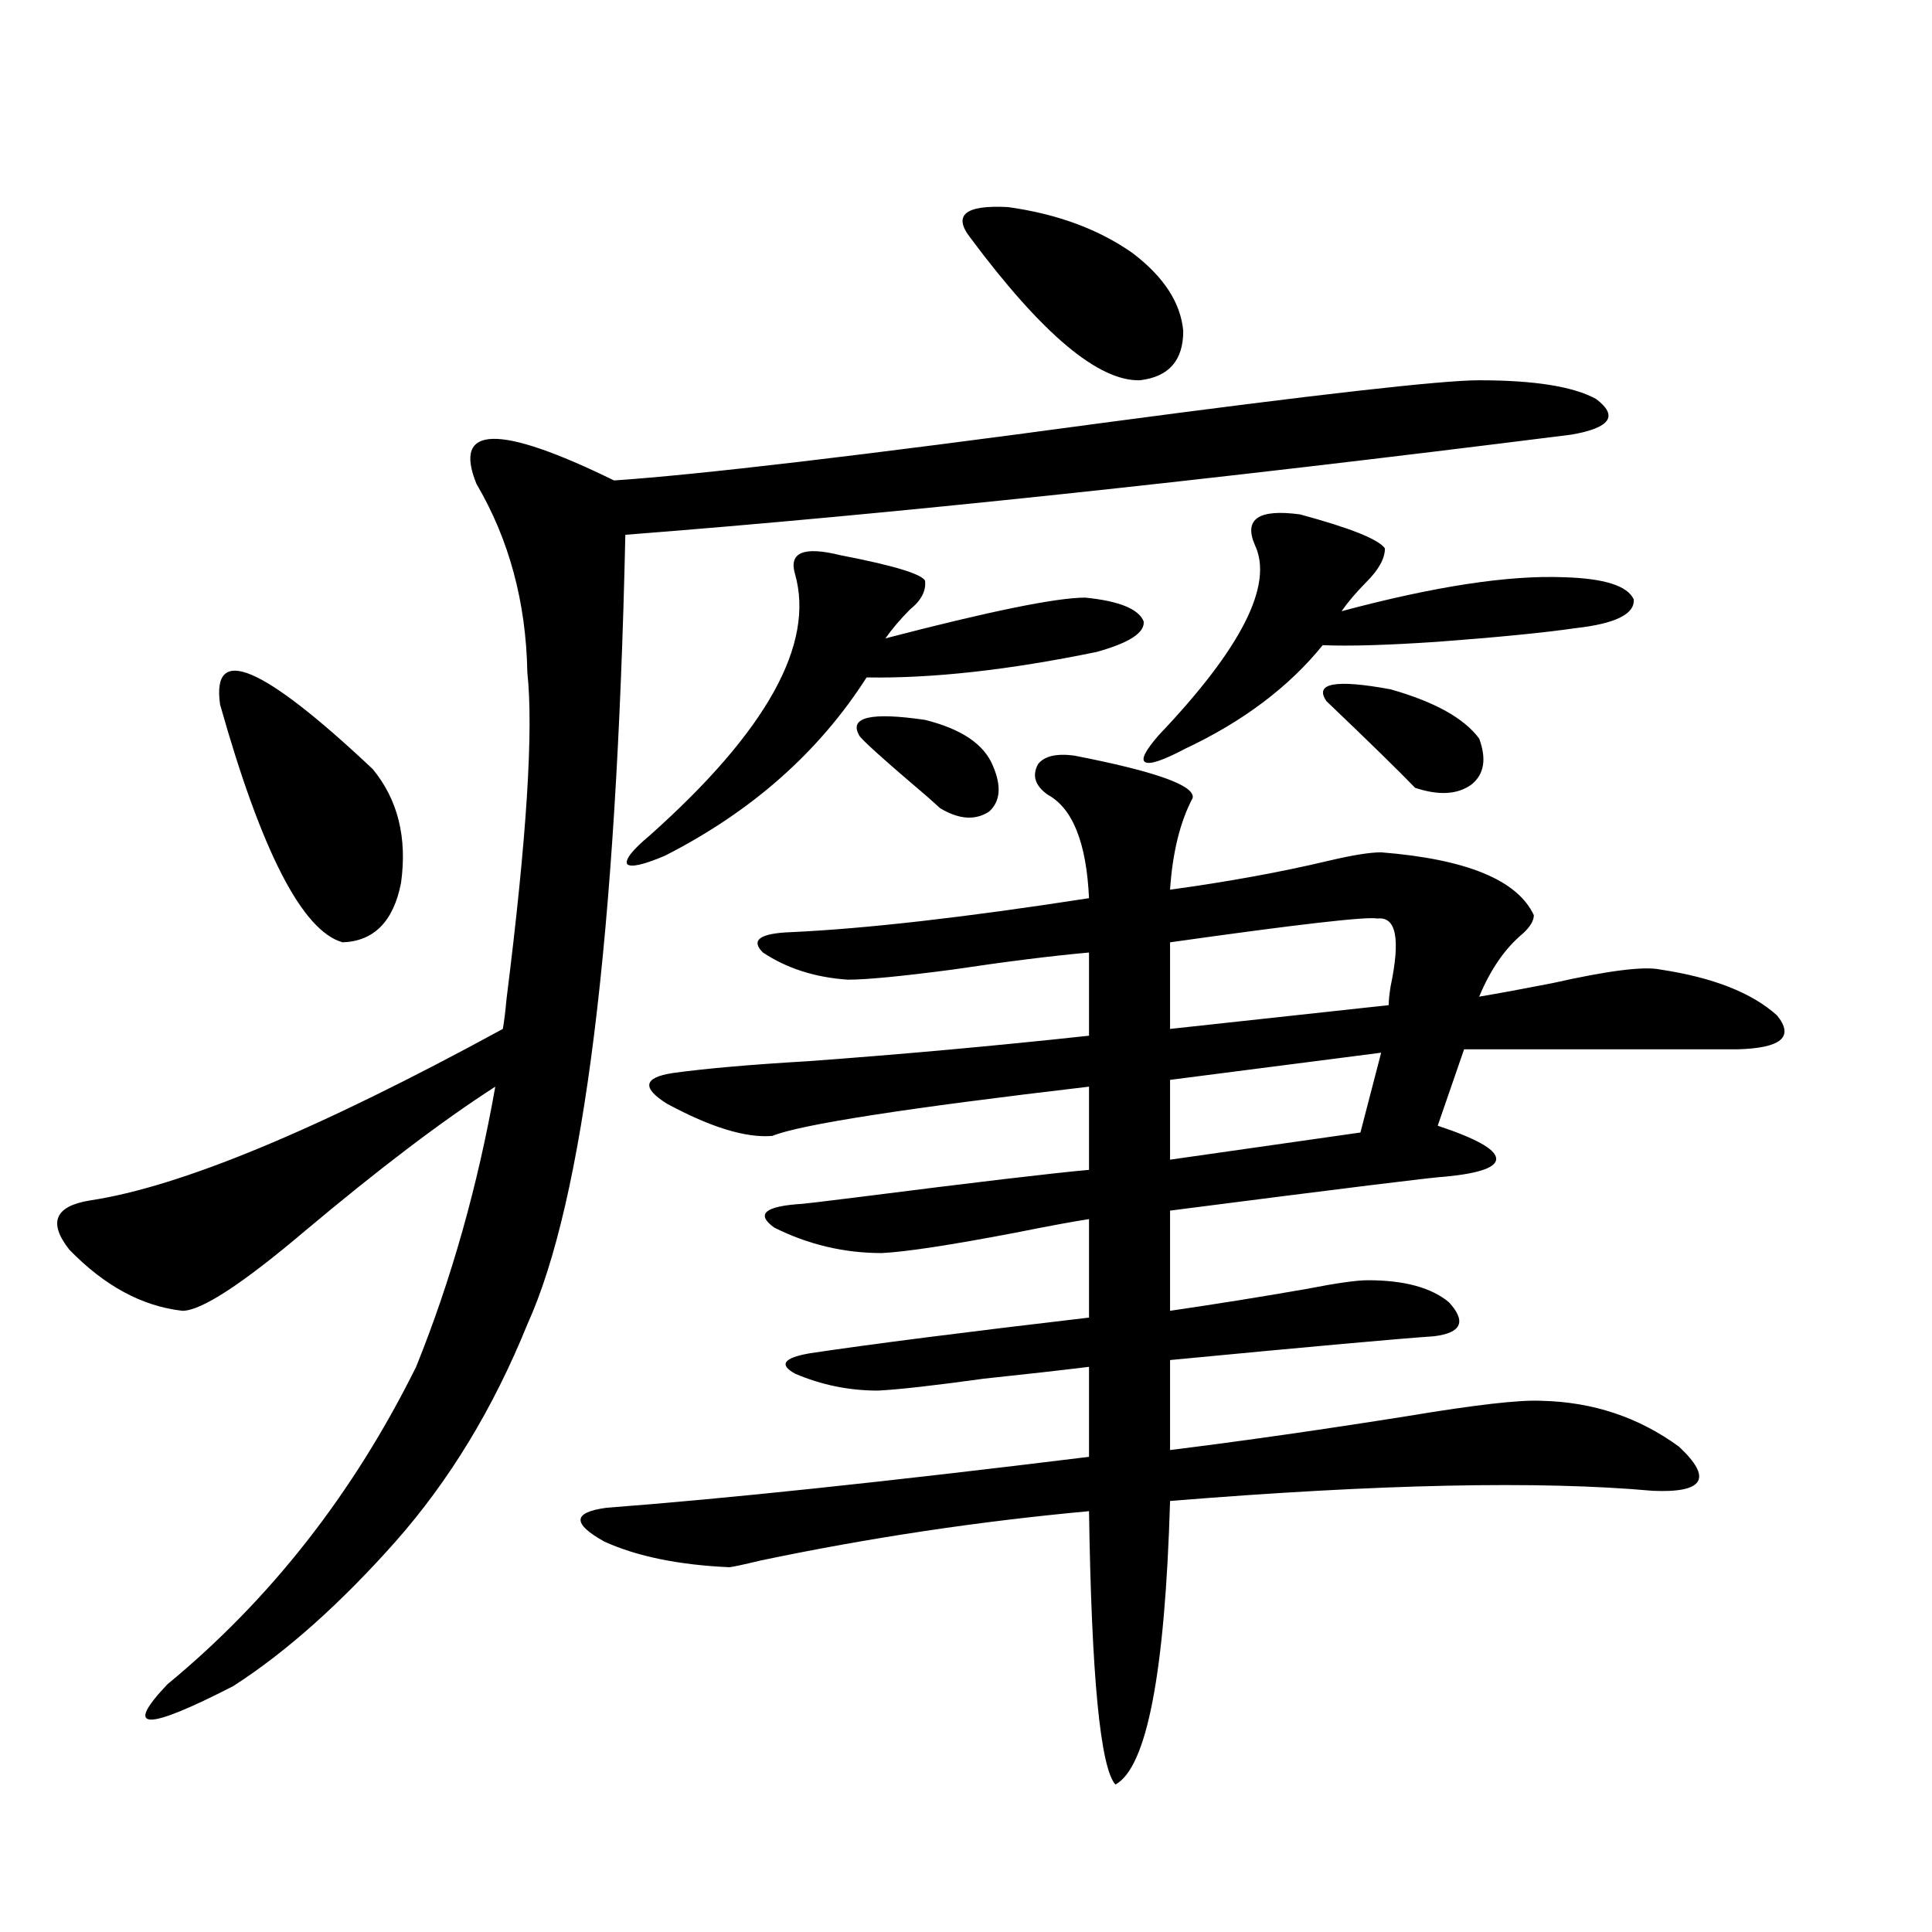
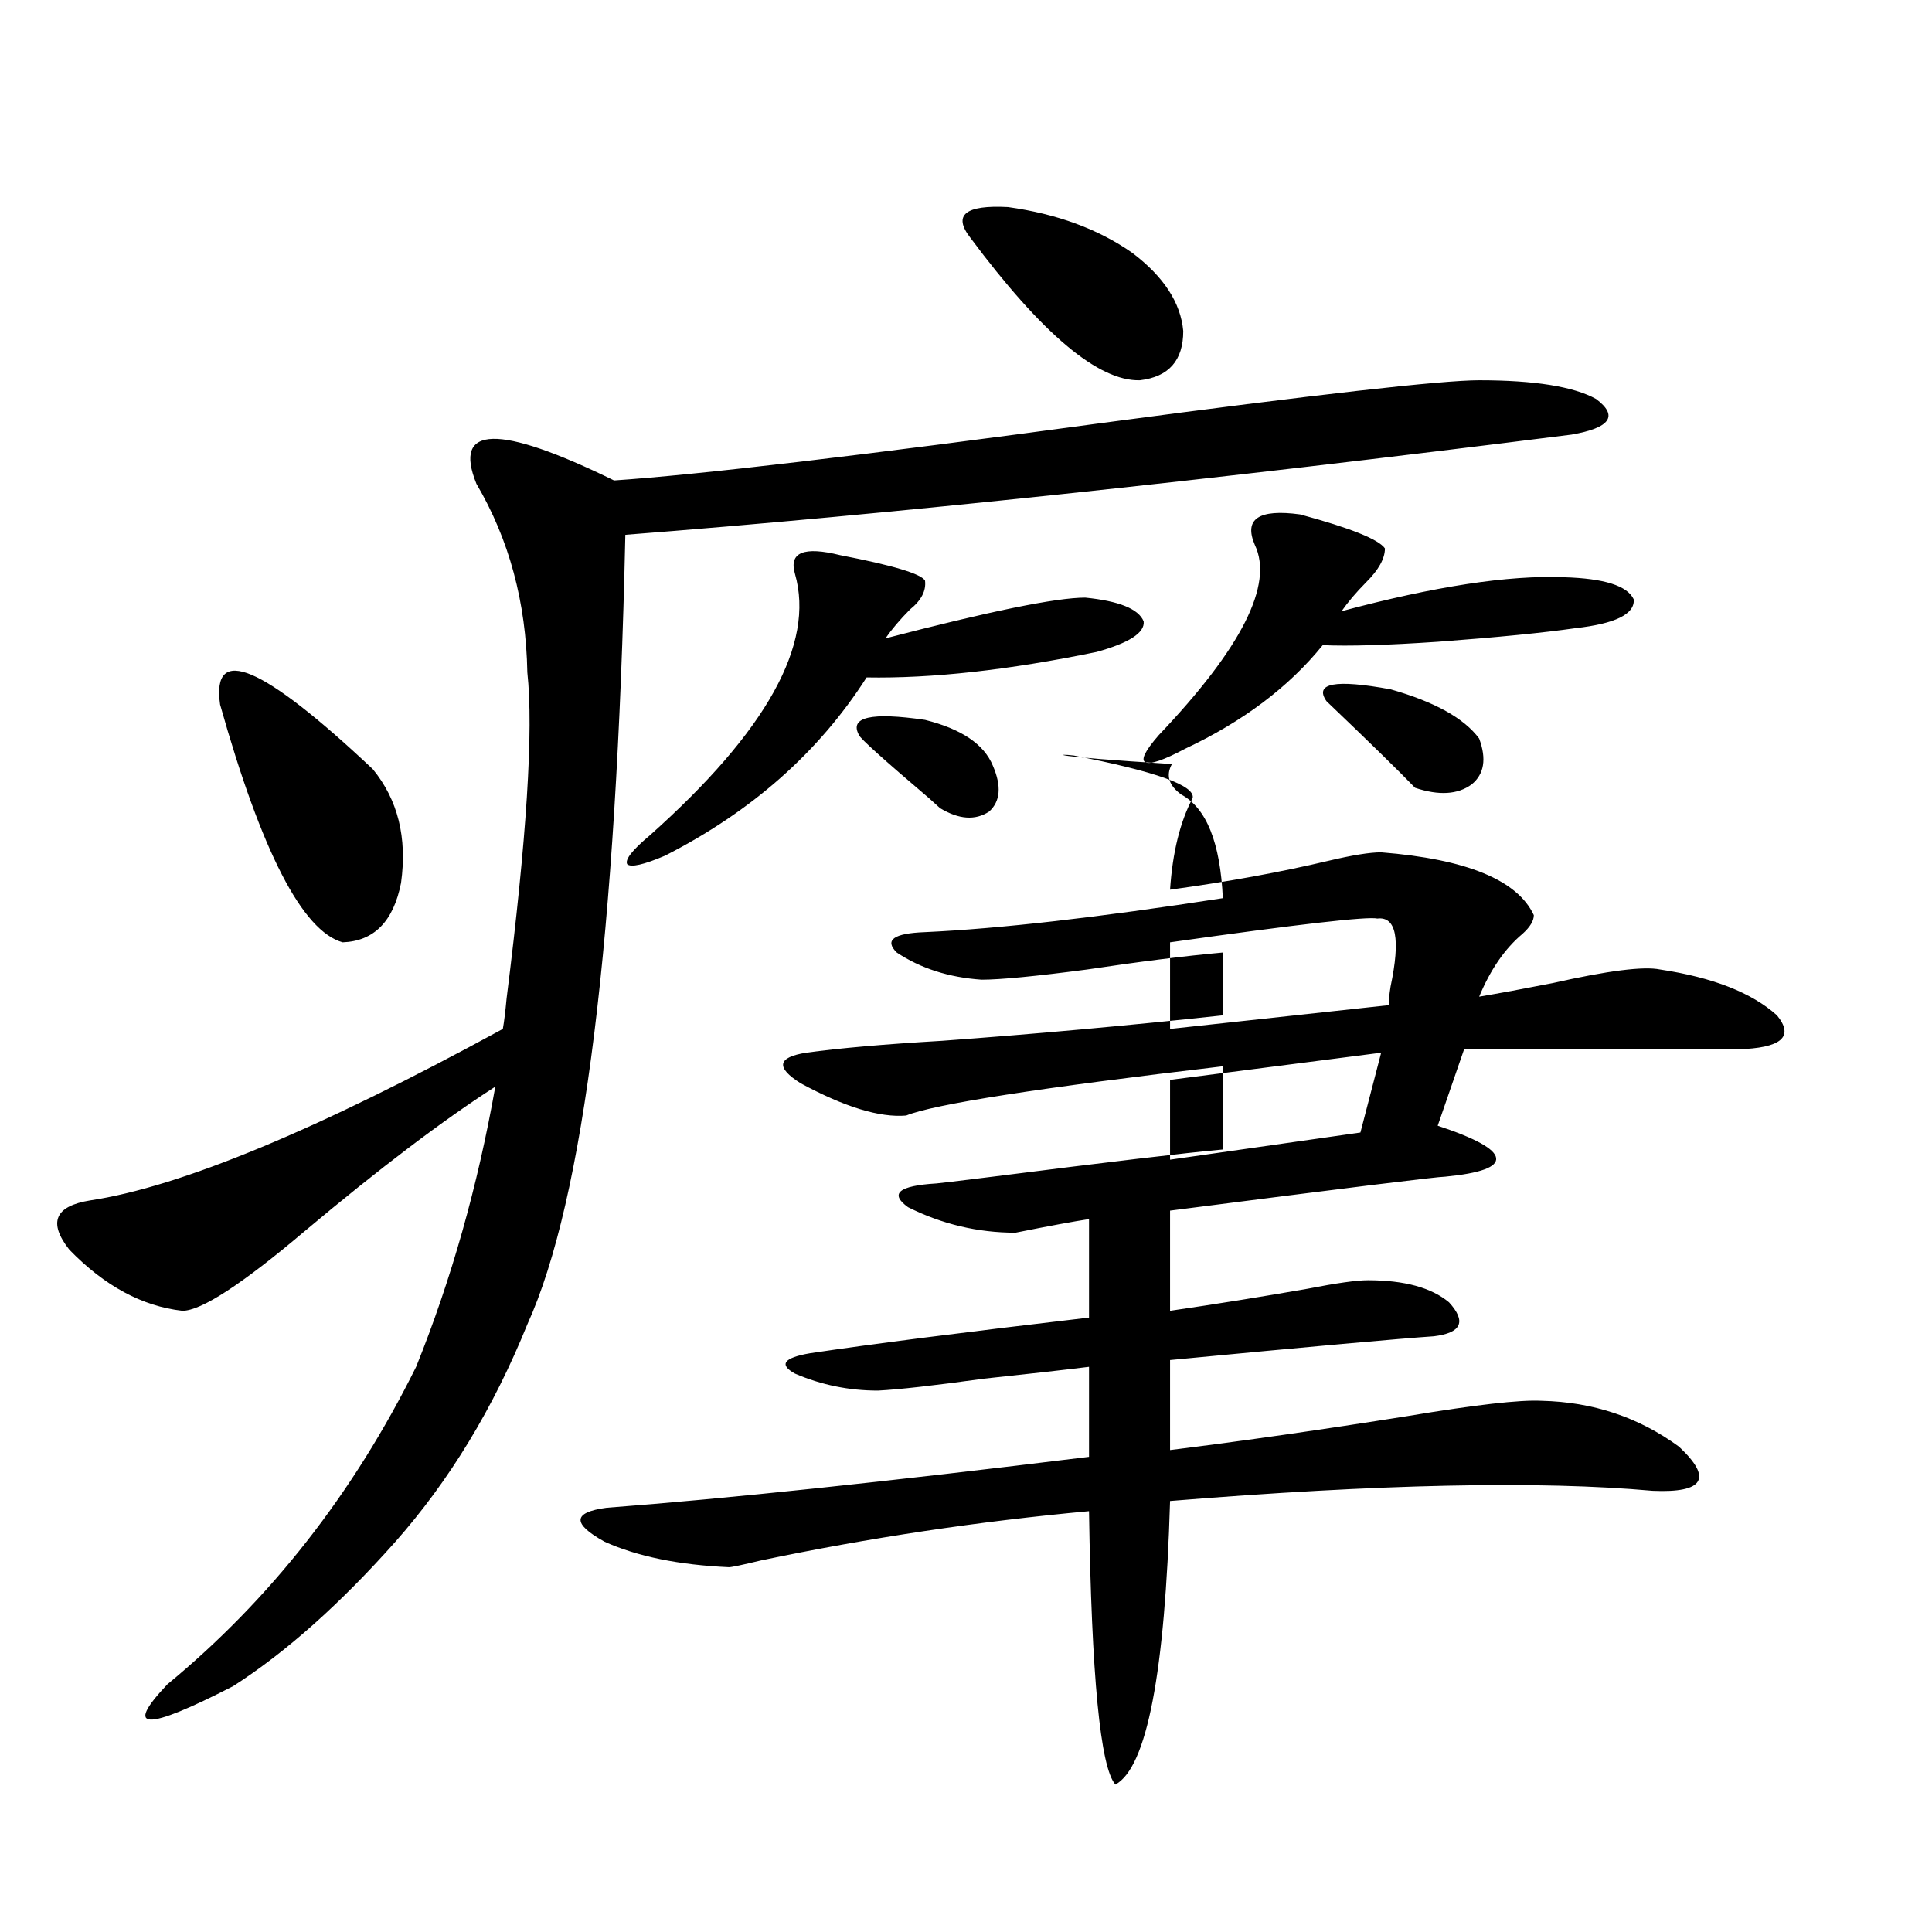
<svg xmlns="http://www.w3.org/2000/svg" version="1.1" id="图层_1" x="0px" y="0px" width="1000px" height="1000px" viewBox="0 0 1000 1000" enable-background="new 0 0 1000 1000" xml:space="preserve">
-   <path d="M765.615,196.828c28.612,0,48.779,3.228,60.486,9.668c11.707,8.789,7.47,14.941-12.683,18.457  c-190.574,24.033-353.817,41.309-489.744,51.855c-4.558,208.013-21.463,344.243-50.73,408.691  c-17.561,43.369-40.334,80.859-68.291,112.5c-28.627,32.218-56.584,57.129-83.9,74.707c-45.532,23.429-56.919,23.141-34.146-0.879  c53.322-43.945,96.248-98.726,128.777-164.355c18.201-45.112,31.859-93.452,40.975-145.02  c-27.316,17.578-60.166,42.49-98.534,74.707c-32.529,27.549-53.657,41.309-63.413,41.309c-20.822-2.334-40.334-12.881-58.535-31.641  c-11.066-14.063-7.484-22.549,10.731-25.488c46.828-7.031,118.046-36.611,213.653-88.77c0.641-3.516,1.296-8.789,1.951-15.82  c10.396-82.617,13.979-138.867,10.731-168.75c-0.655-36.323-9.436-68.843-26.341-97.559c-12.362-30.459,11.372-31.05,71.218-1.758  c43.566-2.925,128.122-12.881,253.652-29.883C681.38,204.162,746.104,196.828,765.615,196.828z M113.924,364.699  c-4.558-31.641,21.783-20.503,79.022,33.398c13.003,15.82,17.881,35.459,14.634,58.887c-3.902,19.927-13.993,30.186-30.243,30.762  C156.515,481.896,135.387,440.876,113.924,364.699z M555.864,391.066c42.271,8.213,62.758,15.532,61.462,21.973  c-6.509,12.305-10.411,28.125-11.707,47.461c29.908-4.092,57.225-9.077,81.949-14.941c12.348-2.925,21.463-4.395,27.316-4.395  c44.222,3.516,70.563,14.365,79.022,32.52c0,2.939-1.951,6.152-5.854,9.668c-9.115,7.622-16.585,18.457-22.438,32.52  c10.396-1.758,23.079-4.092,38.048-7.031c28.612-6.44,47.148-8.789,55.608-7.031c27.316,4.106,47.469,12.017,60.486,23.73  c9.101,11.138,2.271,17.002-20.487,17.578h-141.46l-13.658,39.551c19.512,6.455,29.588,12.017,30.243,16.699  c0.641,4.697-8.14,7.91-26.341,9.668c-3.902,0-51.386,5.864-142.436,17.578v51.855c24.055-3.516,47.804-7.319,71.218-11.426  c14.954-2.925,25.365-4.395,31.219-4.395c18.856,0,32.835,3.818,41.95,11.426c9.101,9.971,6.494,15.82-7.805,17.578  c-17.561,1.182-63.093,5.273-136.582,12.305v46.582c37.713-4.683,78.688-10.547,122.924-17.578c35.121-5.85,58.2-8.486,69.267-7.91  c26.661,0.591,50.396,8.501,71.218,23.73c17.561,16.411,13.003,24.033-13.658,22.852c-58.535-5.273-141.795-3.516-249.75,5.273  c-2.606,89.059-12.042,137.988-28.292,146.777c-7.805-8.789-12.362-55.961-13.658-141.504  c-57.239,5.273-113.823,13.774-169.752,25.488c-9.756,2.349-15.289,3.516-16.585,3.516c-26.021-1.167-47.483-5.562-64.389-13.184  c-16.92-9.365-16.585-15.229,0.976-17.578c61.782-4.683,145.027-13.472,249.75-26.367v-46.582  c-14.313,1.758-32.529,3.818-54.633,6.152c-25.365,3.516-43.581,5.576-54.633,6.152c-14.969,0-29.268-2.925-42.926-8.789  c-8.46-4.683-5.854-8.198,7.805-10.547c31.219-4.683,79.343-10.835,144.387-18.457v-50.977c-7.805,1.182-20.487,3.516-38.048,7.031  c-33.825,6.455-56.919,9.971-69.267,10.547c-19.512,0-38.048-4.395-55.608-13.184c-9.756-7.031-4.878-11.123,14.634-12.305  c0.641,0,10.396-1.167,29.268-3.516c59.831-7.607,99.51-12.305,119.021-14.063v-43.066c-94.967,11.138-149.6,19.639-163.898,25.488  c-13.658,1.182-31.874-4.395-54.633-16.699c-13.018-8.198-12.042-13.472,2.927-15.82c16.905-2.334,40.319-4.395,70.242-6.152  c48.124-3.516,96.583-7.91,145.362-13.184V493.02c-19.512,1.758-42.926,4.697-70.242,8.789c-26.676,3.516-44.877,5.273-54.633,5.273  c-16.92-1.167-31.554-5.85-43.901-14.063c-6.509-6.44-1.631-9.956,14.634-10.547c38.368-1.758,89.754-7.607,154.143-17.578  c-1.311-28.701-8.46-46.582-21.463-53.613c-6.509-4.683-8.14-9.956-4.878-15.82C540.575,391.369,546.749,389.899,555.864,391.066z   M434.892,287.355c27.316,5.273,41.95,9.668,43.901,13.184c0.641,5.273-1.951,10.259-7.805,14.941  c-5.213,5.273-9.436,10.259-12.683,14.941c53.978-14.063,88.443-21.094,103.412-21.094c17.561,1.758,27.637,5.864,30.243,12.305  c0.641,5.864-7.484,11.138-24.39,15.82c-45.532,9.38-85.211,13.774-119.021,13.184c-24.725,38.672-59.511,69.434-104.388,92.285  c-11.066,4.697-17.561,6.152-19.512,4.395c-1.311-2.334,2.592-7.319,11.707-14.941c60.486-53.901,85.517-99.014,75.12-135.352  C408.216,285.9,416.021,282.673,434.892,287.355z M444.647,380.52c-5.213-9.365,6.174-12.002,34.146-7.91  c18.856,4.697,30.563,12.607,35.121,23.73c4.543,10.547,3.902,18.457-1.951,23.73c-7.164,4.697-15.609,4.106-25.365-1.758  c-0.655-0.576-2.606-2.334-5.854-5.273C457.33,393.127,445.288,382.277,444.647,380.52z M502.207,123  c-9.115-11.714-2.606-16.987,19.512-15.82c25.365,3.516,46.828,11.426,64.389,23.73c16.25,12.305,25.03,25.791,26.341,40.43  c0,15.244-7.484,23.73-22.438,25.488C568.547,197.419,539.279,172.81,502.207,123z M672.935,266.262  c26.006,7.031,40.64,12.896,43.901,17.578c0,5.273-3.262,11.138-9.756,17.578c-5.213,5.273-9.436,10.259-12.683,14.941  c48.124-12.881,86.492-18.745,115.119-17.578c20.808,0.591,32.835,4.395,36.097,11.426c0.641,7.622-9.436,12.607-30.243,14.941  c-16.265,2.349-39.999,4.697-71.218,7.031c-26.021,1.758-45.853,2.349-59.511,1.758c-17.561,21.685-41.31,39.551-71.218,53.613  c-11.066,5.864-17.896,8.213-20.487,7.031c-2.606-1.167-0.335-5.85,6.829-14.063c42.926-45.112,59.511-77.92,49.755-98.438  C643.667,268.61,651.472,263.337,672.935,266.262z M712.934,475.441c-5.213-1.167-40.975,2.939-107.314,12.305v44.824  l113.168-12.305c0-2.334,0.32-5.562,0.976-9.668C724.961,485.988,722.689,474.274,712.934,475.441z M714.885,544.875  l-109.266,14.063v41.309l98.534-14.063L714.885,544.875z M686.593,362.941c-6.509-9.365,4.543-11.426,33.17-6.152  c22.759,6.455,38.048,14.941,45.853,25.488c3.902,10.547,2.592,18.457-3.902,23.73c-7.164,5.273-16.92,5.864-29.268,1.758  C723.985,398.977,708.696,384.035,686.593,362.941z" />
+   <path d="M765.615,196.828c28.612,0,48.779,3.228,60.486,9.668c11.707,8.789,7.47,14.941-12.683,18.457  c-190.574,24.033-353.817,41.309-489.744,51.855c-4.558,208.013-21.463,344.243-50.73,408.691  c-17.561,43.369-40.334,80.859-68.291,112.5c-28.627,32.218-56.584,57.129-83.9,74.707c-45.532,23.429-56.919,23.141-34.146-0.879  c53.322-43.945,96.248-98.726,128.777-164.355c18.201-45.112,31.859-93.452,40.975-145.02  c-27.316,17.578-60.166,42.49-98.534,74.707c-32.529,27.549-53.657,41.309-63.413,41.309c-20.822-2.334-40.334-12.881-58.535-31.641  c-11.066-14.063-7.484-22.549,10.731-25.488c46.828-7.031,118.046-36.611,213.653-88.77c0.641-3.516,1.296-8.789,1.951-15.82  c10.396-82.617,13.979-138.867,10.731-168.75c-0.655-36.323-9.436-68.843-26.341-97.559c-12.362-30.459,11.372-31.05,71.218-1.758  c43.566-2.925,128.122-12.881,253.652-29.883C681.38,204.162,746.104,196.828,765.615,196.828z M113.924,364.699  c-4.558-31.641,21.783-20.503,79.022,33.398c13.003,15.82,17.881,35.459,14.634,58.887c-3.902,19.927-13.993,30.186-30.243,30.762  C156.515,481.896,135.387,440.876,113.924,364.699z M555.864,391.066c42.271,8.213,62.758,15.532,61.462,21.973  c-6.509,12.305-10.411,28.125-11.707,47.461c29.908-4.092,57.225-9.077,81.949-14.941c12.348-2.925,21.463-4.395,27.316-4.395  c44.222,3.516,70.563,14.365,79.022,32.52c0,2.939-1.951,6.152-5.854,9.668c-9.115,7.622-16.585,18.457-22.438,32.52  c10.396-1.758,23.079-4.092,38.048-7.031c28.612-6.44,47.148-8.789,55.608-7.031c27.316,4.106,47.469,12.017,60.486,23.73  c9.101,11.138,2.271,17.002-20.487,17.578h-141.46l-13.658,39.551c19.512,6.455,29.588,12.017,30.243,16.699  c0.641,4.697-8.14,7.91-26.341,9.668c-3.902,0-51.386,5.864-142.436,17.578v51.855c24.055-3.516,47.804-7.319,71.218-11.426  c14.954-2.925,25.365-4.395,31.219-4.395c18.856,0,32.835,3.818,41.95,11.426c9.101,9.971,6.494,15.82-7.805,17.578  c-17.561,1.182-63.093,5.273-136.582,12.305v46.582c37.713-4.683,78.688-10.547,122.924-17.578c35.121-5.85,58.2-8.486,69.267-7.91  c26.661,0.591,50.396,8.501,71.218,23.73c17.561,16.411,13.003,24.033-13.658,22.852c-58.535-5.273-141.795-3.516-249.75,5.273  c-2.606,89.059-12.042,137.988-28.292,146.777c-7.805-8.789-12.362-55.961-13.658-141.504  c-57.239,5.273-113.823,13.774-169.752,25.488c-9.756,2.349-15.289,3.516-16.585,3.516c-26.021-1.167-47.483-5.562-64.389-13.184  c-16.92-9.365-16.585-15.229,0.976-17.578c61.782-4.683,145.027-13.472,249.75-26.367v-46.582  c-14.313,1.758-32.529,3.818-54.633,6.152c-25.365,3.516-43.581,5.576-54.633,6.152c-14.969,0-29.268-2.925-42.926-8.789  c-8.46-4.683-5.854-8.198,7.805-10.547c31.219-4.683,79.343-10.835,144.387-18.457v-50.977c-7.805,1.182-20.487,3.516-38.048,7.031  c-19.512,0-38.048-4.395-55.608-13.184c-9.756-7.031-4.878-11.123,14.634-12.305  c0.641,0,10.396-1.167,29.268-3.516c59.831-7.607,99.51-12.305,119.021-14.063v-43.066c-94.967,11.138-149.6,19.639-163.898,25.488  c-13.658,1.182-31.874-4.395-54.633-16.699c-13.018-8.198-12.042-13.472,2.927-15.82c16.905-2.334,40.319-4.395,70.242-6.152  c48.124-3.516,96.583-7.91,145.362-13.184V493.02c-19.512,1.758-42.926,4.697-70.242,8.789c-26.676,3.516-44.877,5.273-54.633,5.273  c-16.92-1.167-31.554-5.85-43.901-14.063c-6.509-6.44-1.631-9.956,14.634-10.547c38.368-1.758,89.754-7.607,154.143-17.578  c-1.311-28.701-8.46-46.582-21.463-53.613c-6.509-4.683-8.14-9.956-4.878-15.82C540.575,391.369,546.749,389.899,555.864,391.066z   M434.892,287.355c27.316,5.273,41.95,9.668,43.901,13.184c0.641,5.273-1.951,10.259-7.805,14.941  c-5.213,5.273-9.436,10.259-12.683,14.941c53.978-14.063,88.443-21.094,103.412-21.094c17.561,1.758,27.637,5.864,30.243,12.305  c0.641,5.864-7.484,11.138-24.39,15.82c-45.532,9.38-85.211,13.774-119.021,13.184c-24.725,38.672-59.511,69.434-104.388,92.285  c-11.066,4.697-17.561,6.152-19.512,4.395c-1.311-2.334,2.592-7.319,11.707-14.941c60.486-53.901,85.517-99.014,75.12-135.352  C408.216,285.9,416.021,282.673,434.892,287.355z M444.647,380.52c-5.213-9.365,6.174-12.002,34.146-7.91  c18.856,4.697,30.563,12.607,35.121,23.73c4.543,10.547,3.902,18.457-1.951,23.73c-7.164,4.697-15.609,4.106-25.365-1.758  c-0.655-0.576-2.606-2.334-5.854-5.273C457.33,393.127,445.288,382.277,444.647,380.52z M502.207,123  c-9.115-11.714-2.606-16.987,19.512-15.82c25.365,3.516,46.828,11.426,64.389,23.73c16.25,12.305,25.03,25.791,26.341,40.43  c0,15.244-7.484,23.73-22.438,25.488C568.547,197.419,539.279,172.81,502.207,123z M672.935,266.262  c26.006,7.031,40.64,12.896,43.901,17.578c0,5.273-3.262,11.138-9.756,17.578c-5.213,5.273-9.436,10.259-12.683,14.941  c48.124-12.881,86.492-18.745,115.119-17.578c20.808,0.591,32.835,4.395,36.097,11.426c0.641,7.622-9.436,12.607-30.243,14.941  c-16.265,2.349-39.999,4.697-71.218,7.031c-26.021,1.758-45.853,2.349-59.511,1.758c-17.561,21.685-41.31,39.551-71.218,53.613  c-11.066,5.864-17.896,8.213-20.487,7.031c-2.606-1.167-0.335-5.85,6.829-14.063c42.926-45.112,59.511-77.92,49.755-98.438  C643.667,268.61,651.472,263.337,672.935,266.262z M712.934,475.441c-5.213-1.167-40.975,2.939-107.314,12.305v44.824  l113.168-12.305c0-2.334,0.32-5.562,0.976-9.668C724.961,485.988,722.689,474.274,712.934,475.441z M714.885,544.875  l-109.266,14.063v41.309l98.534-14.063L714.885,544.875z M686.593,362.941c-6.509-9.365,4.543-11.426,33.17-6.152  c22.759,6.455,38.048,14.941,45.853,25.488c3.902,10.547,2.592,18.457-3.902,23.73c-7.164,5.273-16.92,5.864-29.268,1.758  C723.985,398.977,708.696,384.035,686.593,362.941z" />
</svg>